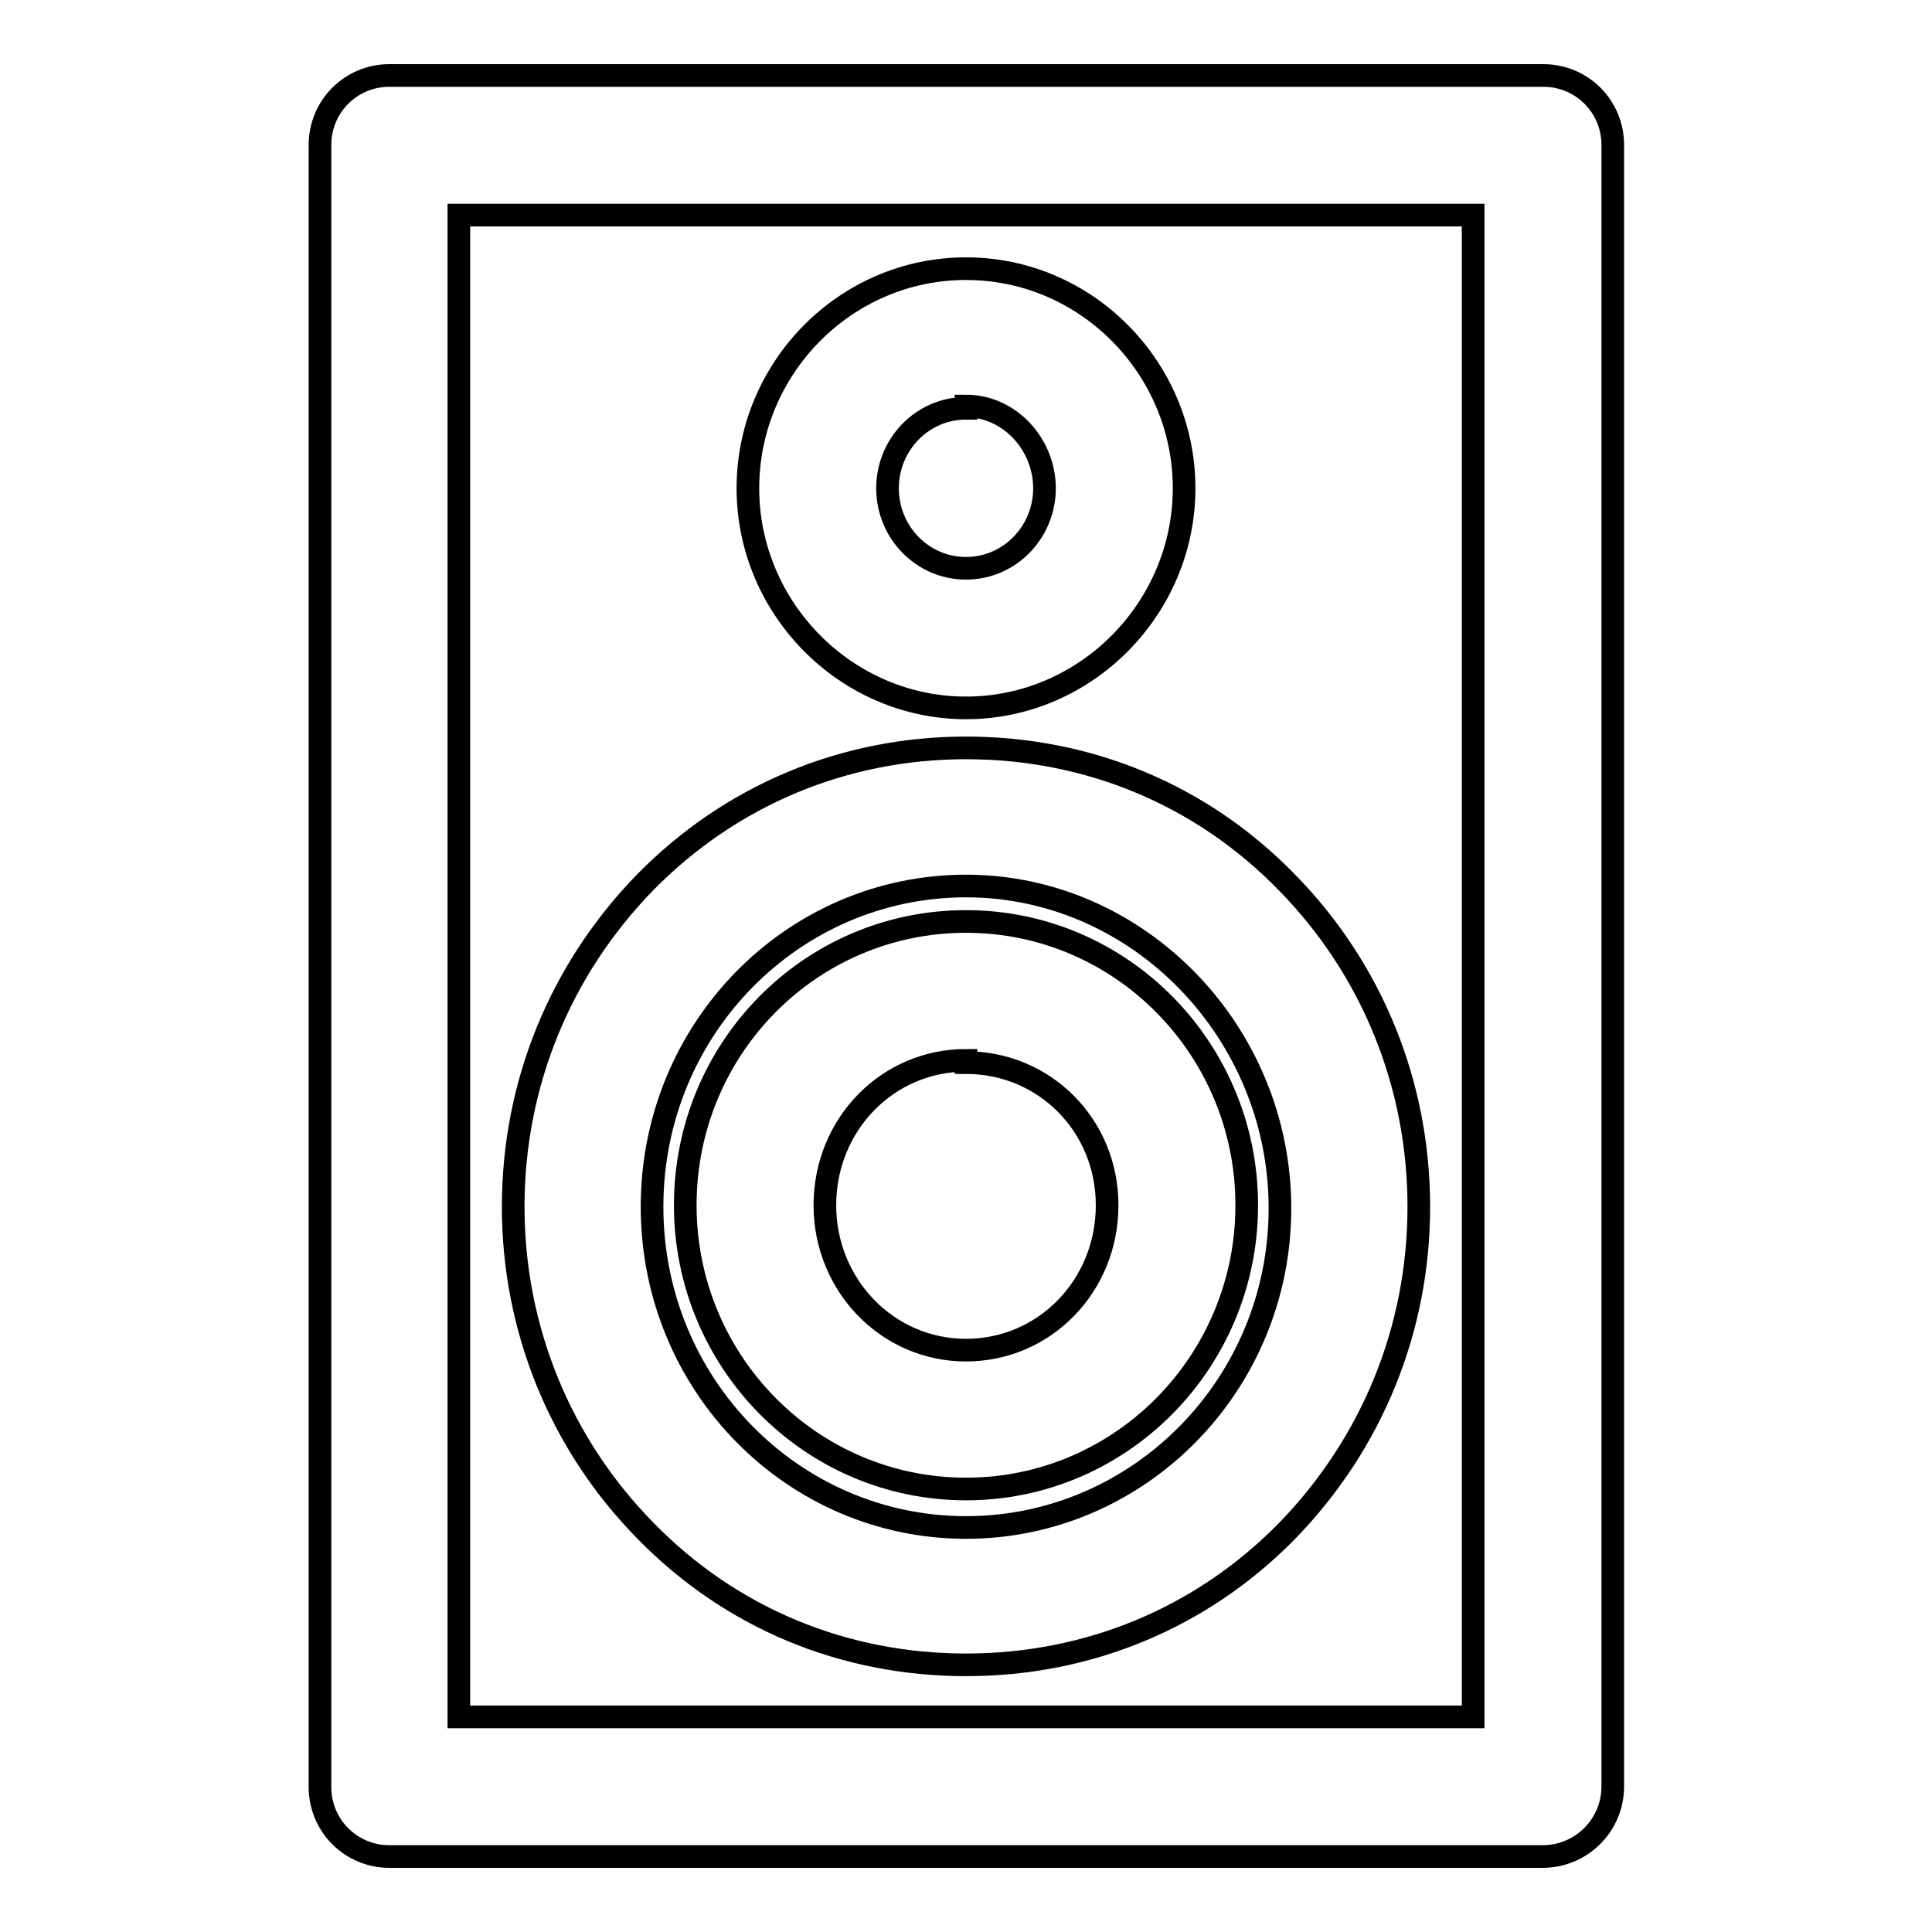
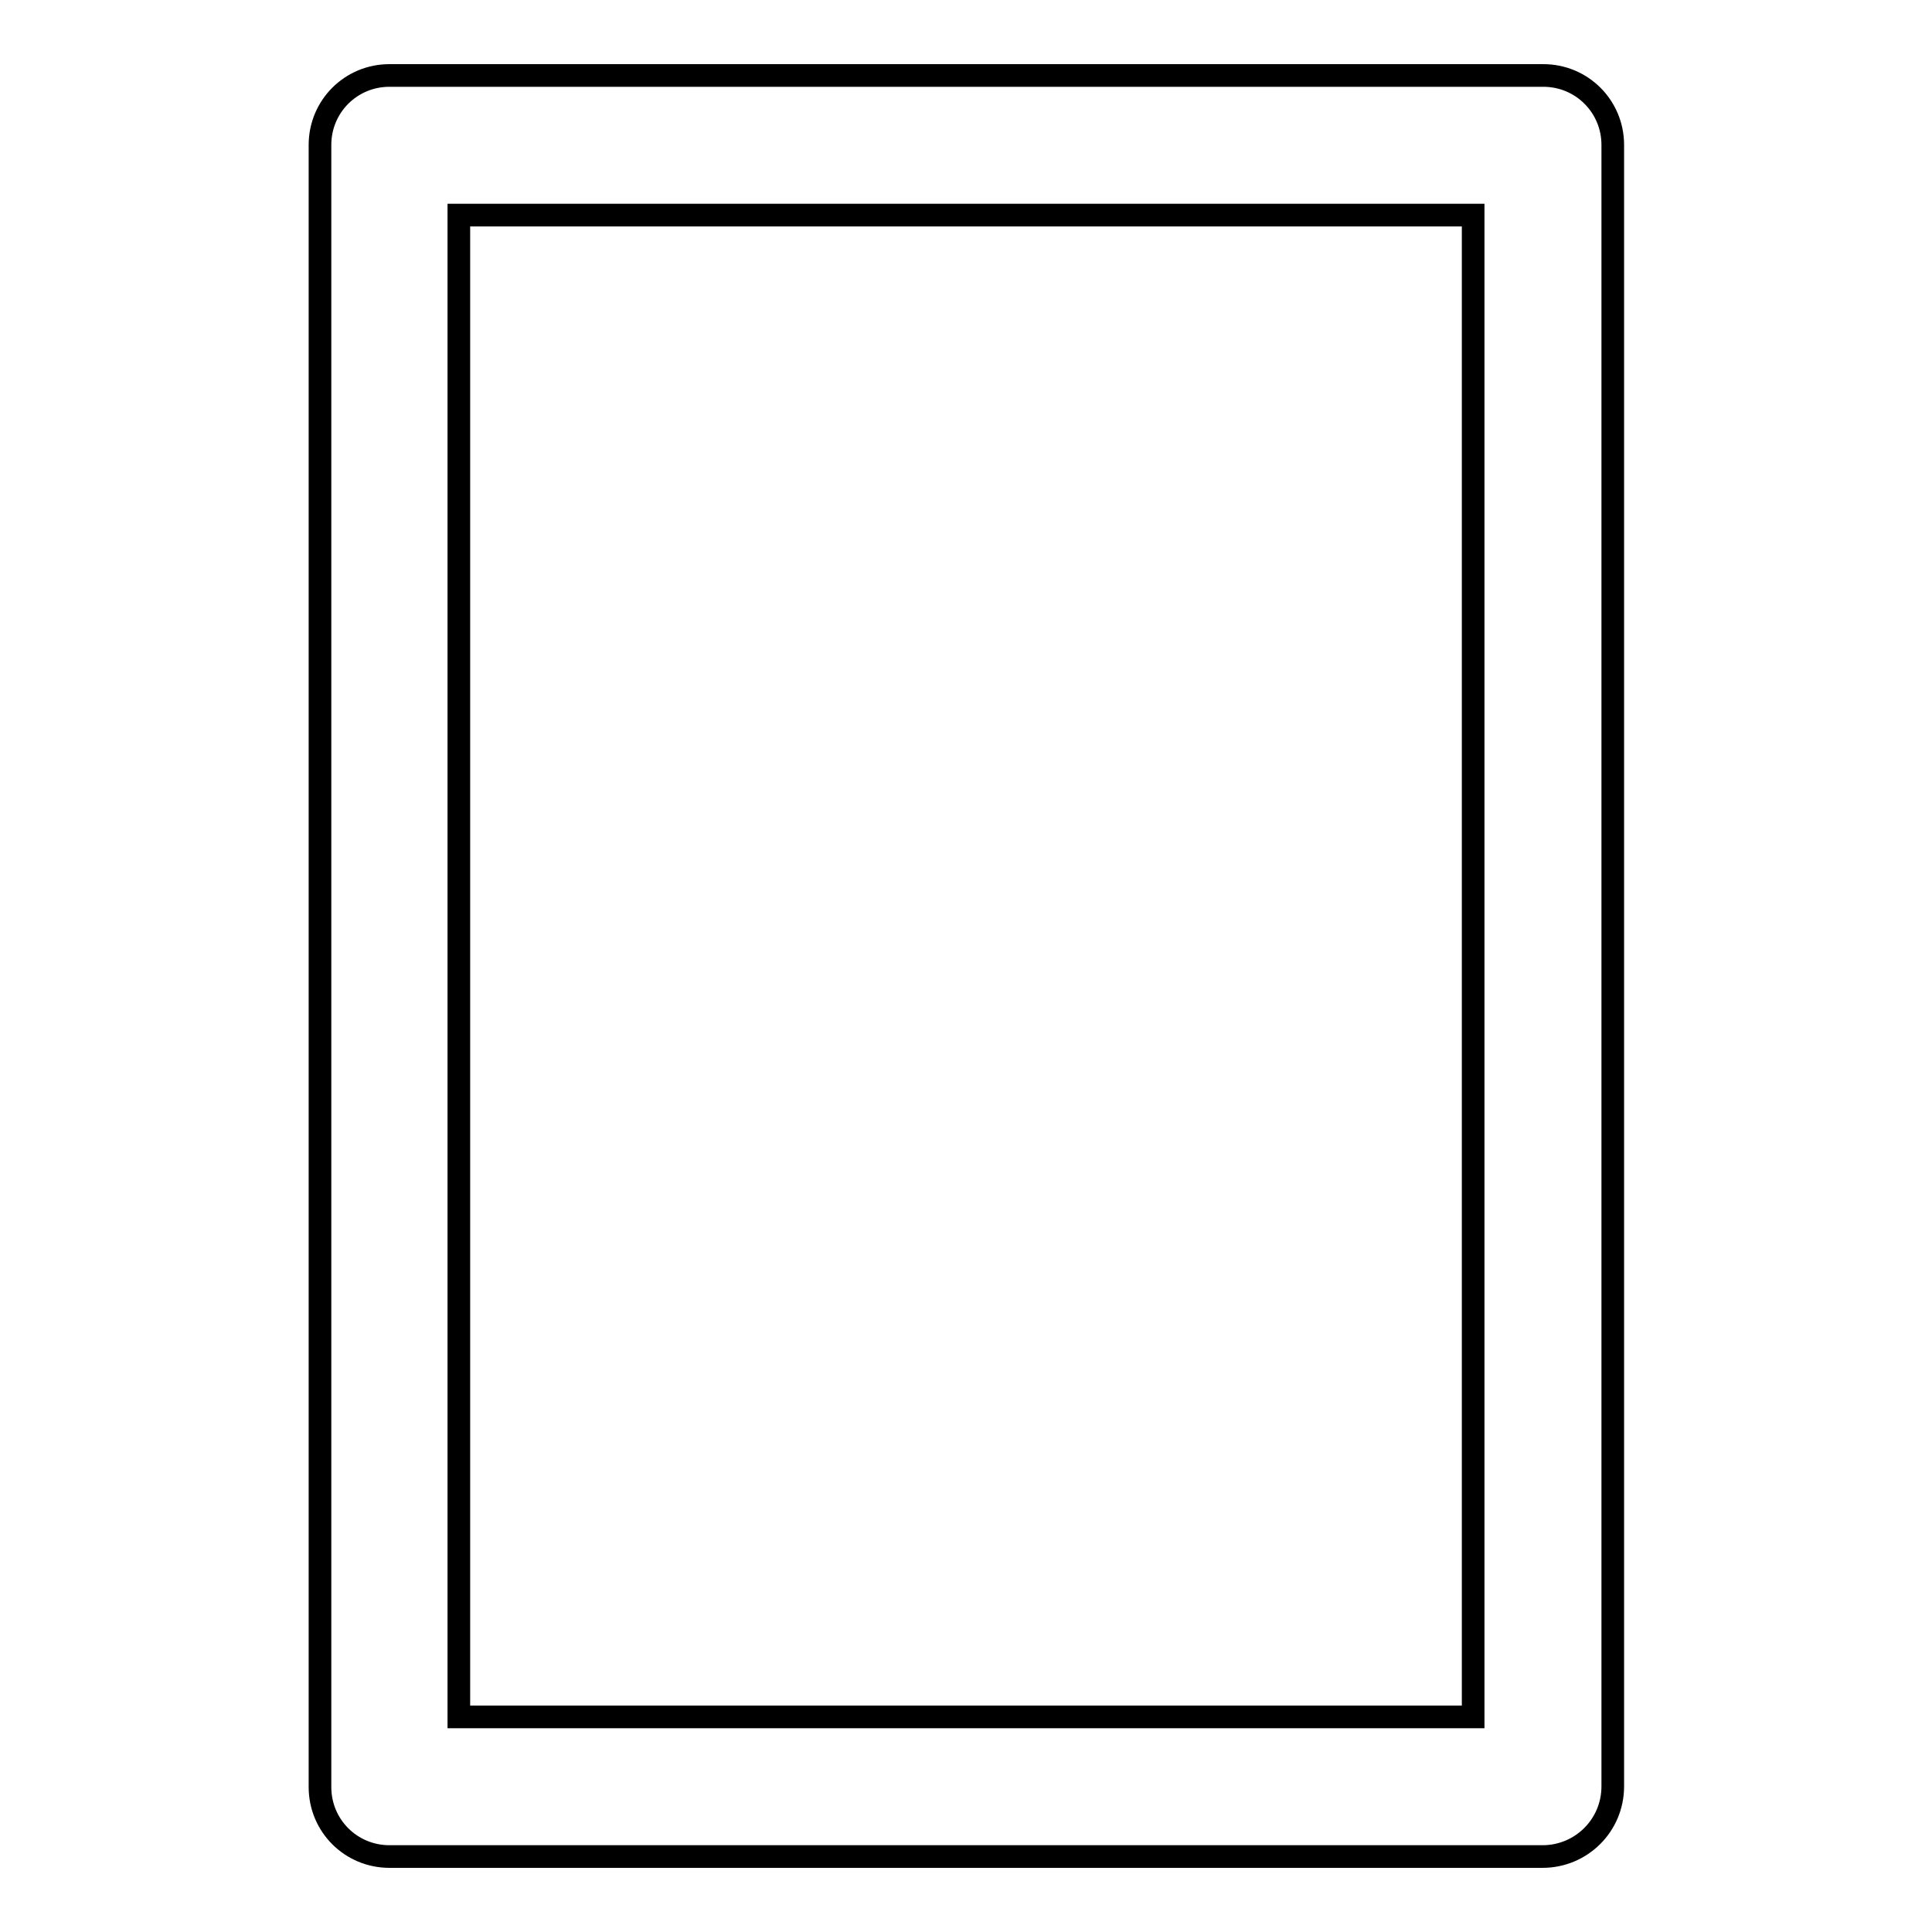
<svg xmlns="http://www.w3.org/2000/svg" version="1.1" x="0px" y="0px" viewBox="0 0 256 256" enable-background="new 0 0 256 256" xml:space="preserve">
  <g>
    <path stroke-width="3" fill-opacity="0" stroke="#000000" d="M204.4,246H51.6c-5.1,0-9.2-4.1-9.2-9.2V19.2c0-5.1,4.1-9.2,9.2-9.2h152.9c5.1,0,9.2,4.1,9.2,9.2v217.5 C213.7,241.9,209.5,246,204.4,246L204.4,246z M60.8,227.5h134.4V28.5H60.8V227.5z" />
-     <path stroke-width="3" fill-opacity="0" stroke="#000000" d="M128,220.6c-16.2,0-31.2-6.2-42.5-17.8C74.2,191.3,68,176,68,159.9c0-16.2,6.2-31.4,17.5-43 c11.3-11.5,26.3-17.8,42.5-17.8c16.2,0,31.2,6.2,42.5,17.8c11.3,11.5,17.5,26.8,17.5,43c0,16.2-6.2,31.4-17.5,43 C159.2,214.4,144.2,220.6,128,220.6z M128,117.4c-22.9,0-41.6,18.9-41.6,42.5c0,23.6,18.7,42.5,41.6,42.5s41.6-18.9,41.6-42.3 C169.6,136.8,150.9,117.4,128,117.4z" />
-     <path stroke-width="3" fill-opacity="0" stroke="#000000" d="M128,197.3c-20.6,0-37.2-16.9-37.2-37.6c0-20.8,16.6-37.6,37.2-37.6c20.6,0,37.2,16.9,37.2,37.6 C165.2,180.4,148.6,197.3,128,197.3z M128,140.5c-10.4,0-18.7,8.5-18.7,19.2c0,10.6,8.3,19.2,18.7,19.2s18.7-8.5,18.7-19.2 c0-10.6-8.3-18.9-18.7-18.9V140.5z M128,93.8c-15.9,0-28.9-13.2-28.9-29.1s12.9-29.1,28.9-29.1s28.9,13.2,28.9,29.1 S143.9,93.8,128,93.8z M128,54.1c-5.8,0-10.4,4.8-10.4,10.6s4.6,10.6,10.4,10.6s10.4-4.8,10.4-10.6s-4.6-10.9-10.4-10.9V54.1z" />
  </g>
</svg>